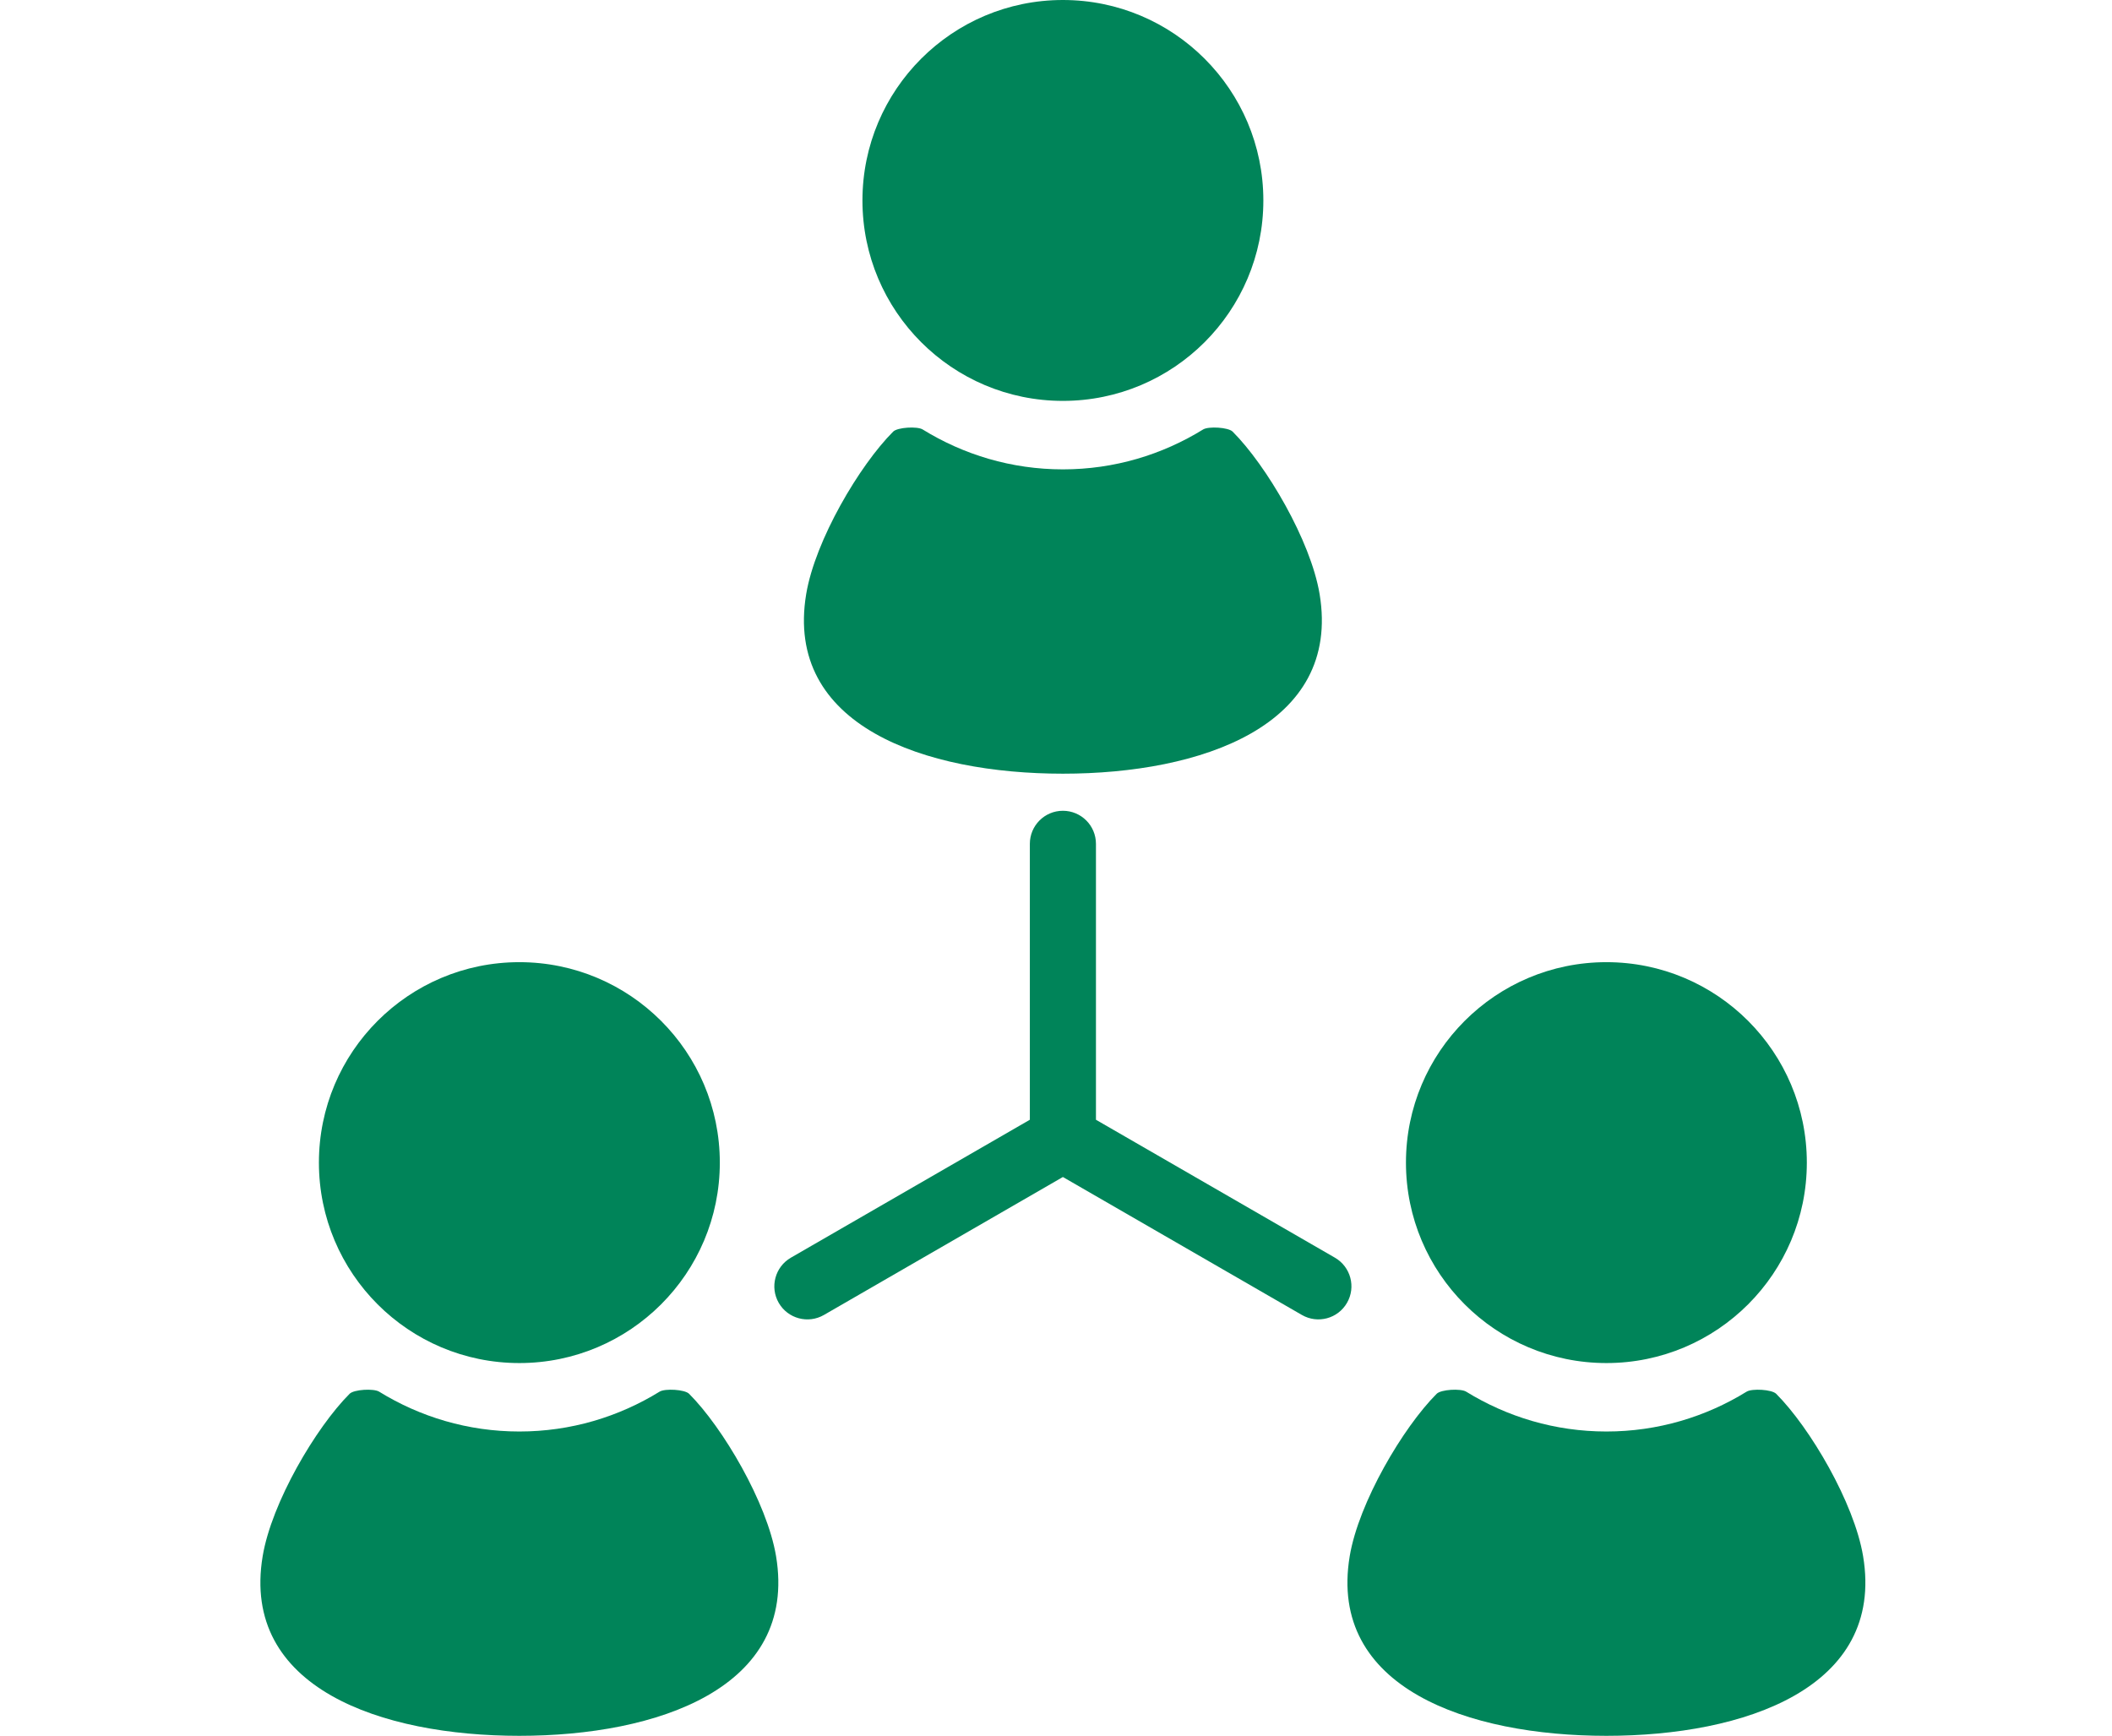
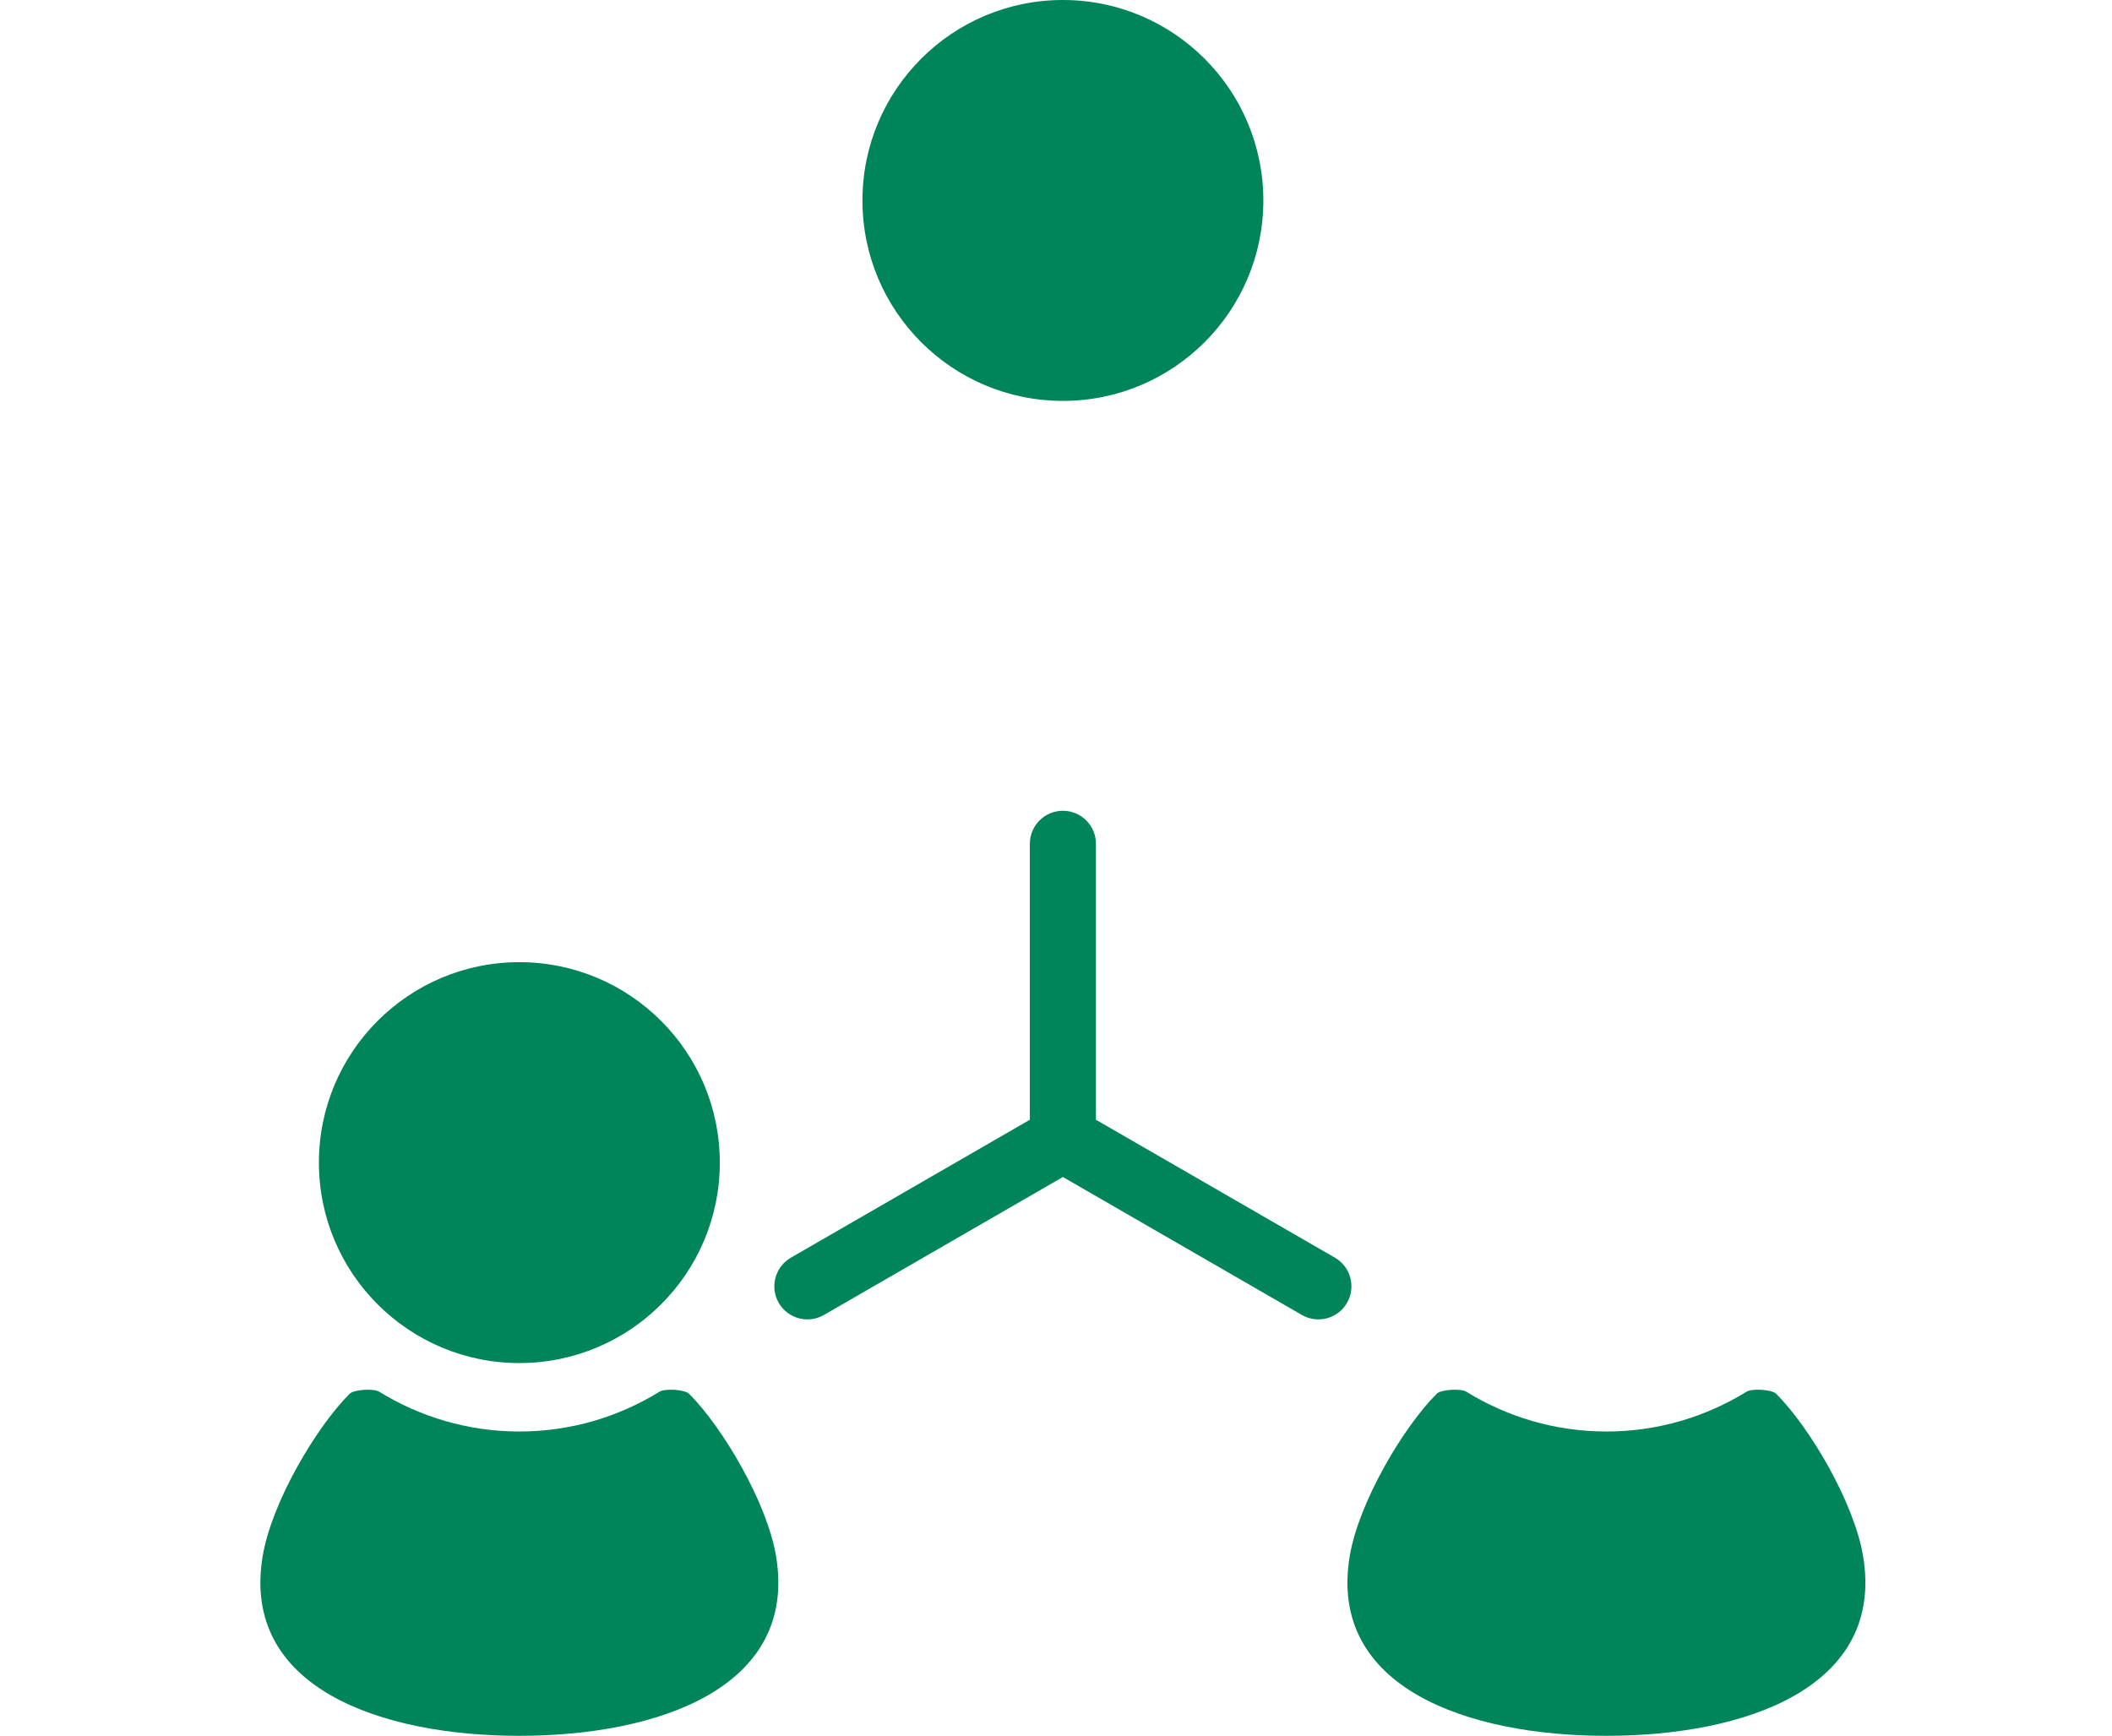
<svg xmlns="http://www.w3.org/2000/svg" width="73px" height="60px" viewBox="0 0 73 60" version="1.1">
  <title>support-icon3</title>
  <g id="Page-1" stroke="none" stroke-width="1" fill="none" fill-rule="evenodd">
    <g id="support-icon3" fill="#008459" fill-rule="nonzero">
      <g id="人脈アイコン1" transform="translate(9, 0)">
        <path d="M27.738,13.857 C31.564,13.857 34.667,10.755 34.667,6.929 C34.667,3.103 31.564,0 27.738,0 C23.912,0 20.81,3.103 20.81,6.929 C20.81,10.755 23.912,13.857 27.738,13.857 Z" id="Path" />
-         <path d="M27.738,26.743 C32.497,26.743 37.371,25.095 36.611,20.532 C36.301,18.679 34.769,16.082 33.605,14.919 C33.454,14.769 32.772,14.73 32.586,14.844 C31.174,15.716 29.516,16.224 27.738,16.224 C25.96,16.224 24.302,15.716 22.89,14.844 C22.705,14.73 22.022,14.769 21.872,14.919 C20.709,16.082 19.175,18.679 18.866,20.532 C18.105,25.095 22.979,26.743 27.738,26.743 Z" id="Path" />
-         <path d="M8.951,47.115 C12.777,47.115 15.88,44.013 15.88,40.187 C15.88,36.36 12.777,33.258 8.951,33.258 C5.125,33.258 2.023,36.36 2.023,40.187 C2.023,44.013 5.125,47.115 8.951,47.115 Z" id="Path" />
+         <path d="M8.951,47.115 C12.777,47.115 15.88,44.013 15.88,40.187 C15.88,36.36 12.777,33.258 8.951,33.258 C5.125,33.258 2.023,36.36 2.023,40.187 C2.023,44.013 5.125,47.115 8.951,47.115 " id="Path" />
        <path d="M14.818,48.177 C14.667,48.026 13.985,47.989 13.799,48.103 C12.386,48.974 10.729,49.481 8.951,49.481 C7.173,49.481 5.515,48.974 4.103,48.103 C3.917,47.989 3.234,48.026 3.084,48.177 C1.921,49.34 0.388,51.937 0.079,53.79 C-0.682,58.353 4.192,60 8.951,60 C13.71,60 18.584,58.353 17.824,53.79 C17.514,51.937 15.981,49.34 14.818,48.177 Z" id="Path" />
-         <path d="M46.525,47.115 C50.35,47.115 53.452,44.013 53.452,40.187 C53.452,36.36 50.35,33.258 46.525,33.258 C42.699,33.258 39.596,36.36 39.596,40.187 C39.596,44.013 42.699,47.115 46.525,47.115 Z" id="Path" />
        <path d="M55.397,53.79 C55.088,51.937 53.555,49.34 52.392,48.177 C52.241,48.026 51.558,47.989 51.372,48.103 C49.96,48.974 48.303,49.481 46.525,49.481 C44.746,49.481 43.089,48.974 41.676,48.103 C41.49,47.989 40.808,48.026 40.658,48.177 C39.495,49.34 37.962,51.937 37.652,53.79 C36.892,58.353 41.765,60 46.525,60 C51.283,60 56.157,58.353 55.397,53.79 Z" id="Path" />
        <path d="M37.141,43.473 L28.881,38.705 L28.881,29.168 C28.881,28.536 28.369,28.025 27.738,28.025 C27.107,28.025 26.596,28.536 26.596,29.168 L26.596,38.705 L18.336,43.473 C17.79,43.789 17.602,44.488 17.917,45.035 C18.233,45.581 18.932,45.768 19.478,45.453 L27.738,40.684 L35.998,45.452 C36.544,45.768 37.243,45.581 37.558,45.034 C37.874,44.488 37.687,43.789 37.141,43.473 Z" id="Path" />
      </g>
    </g>
  </g>
</svg>